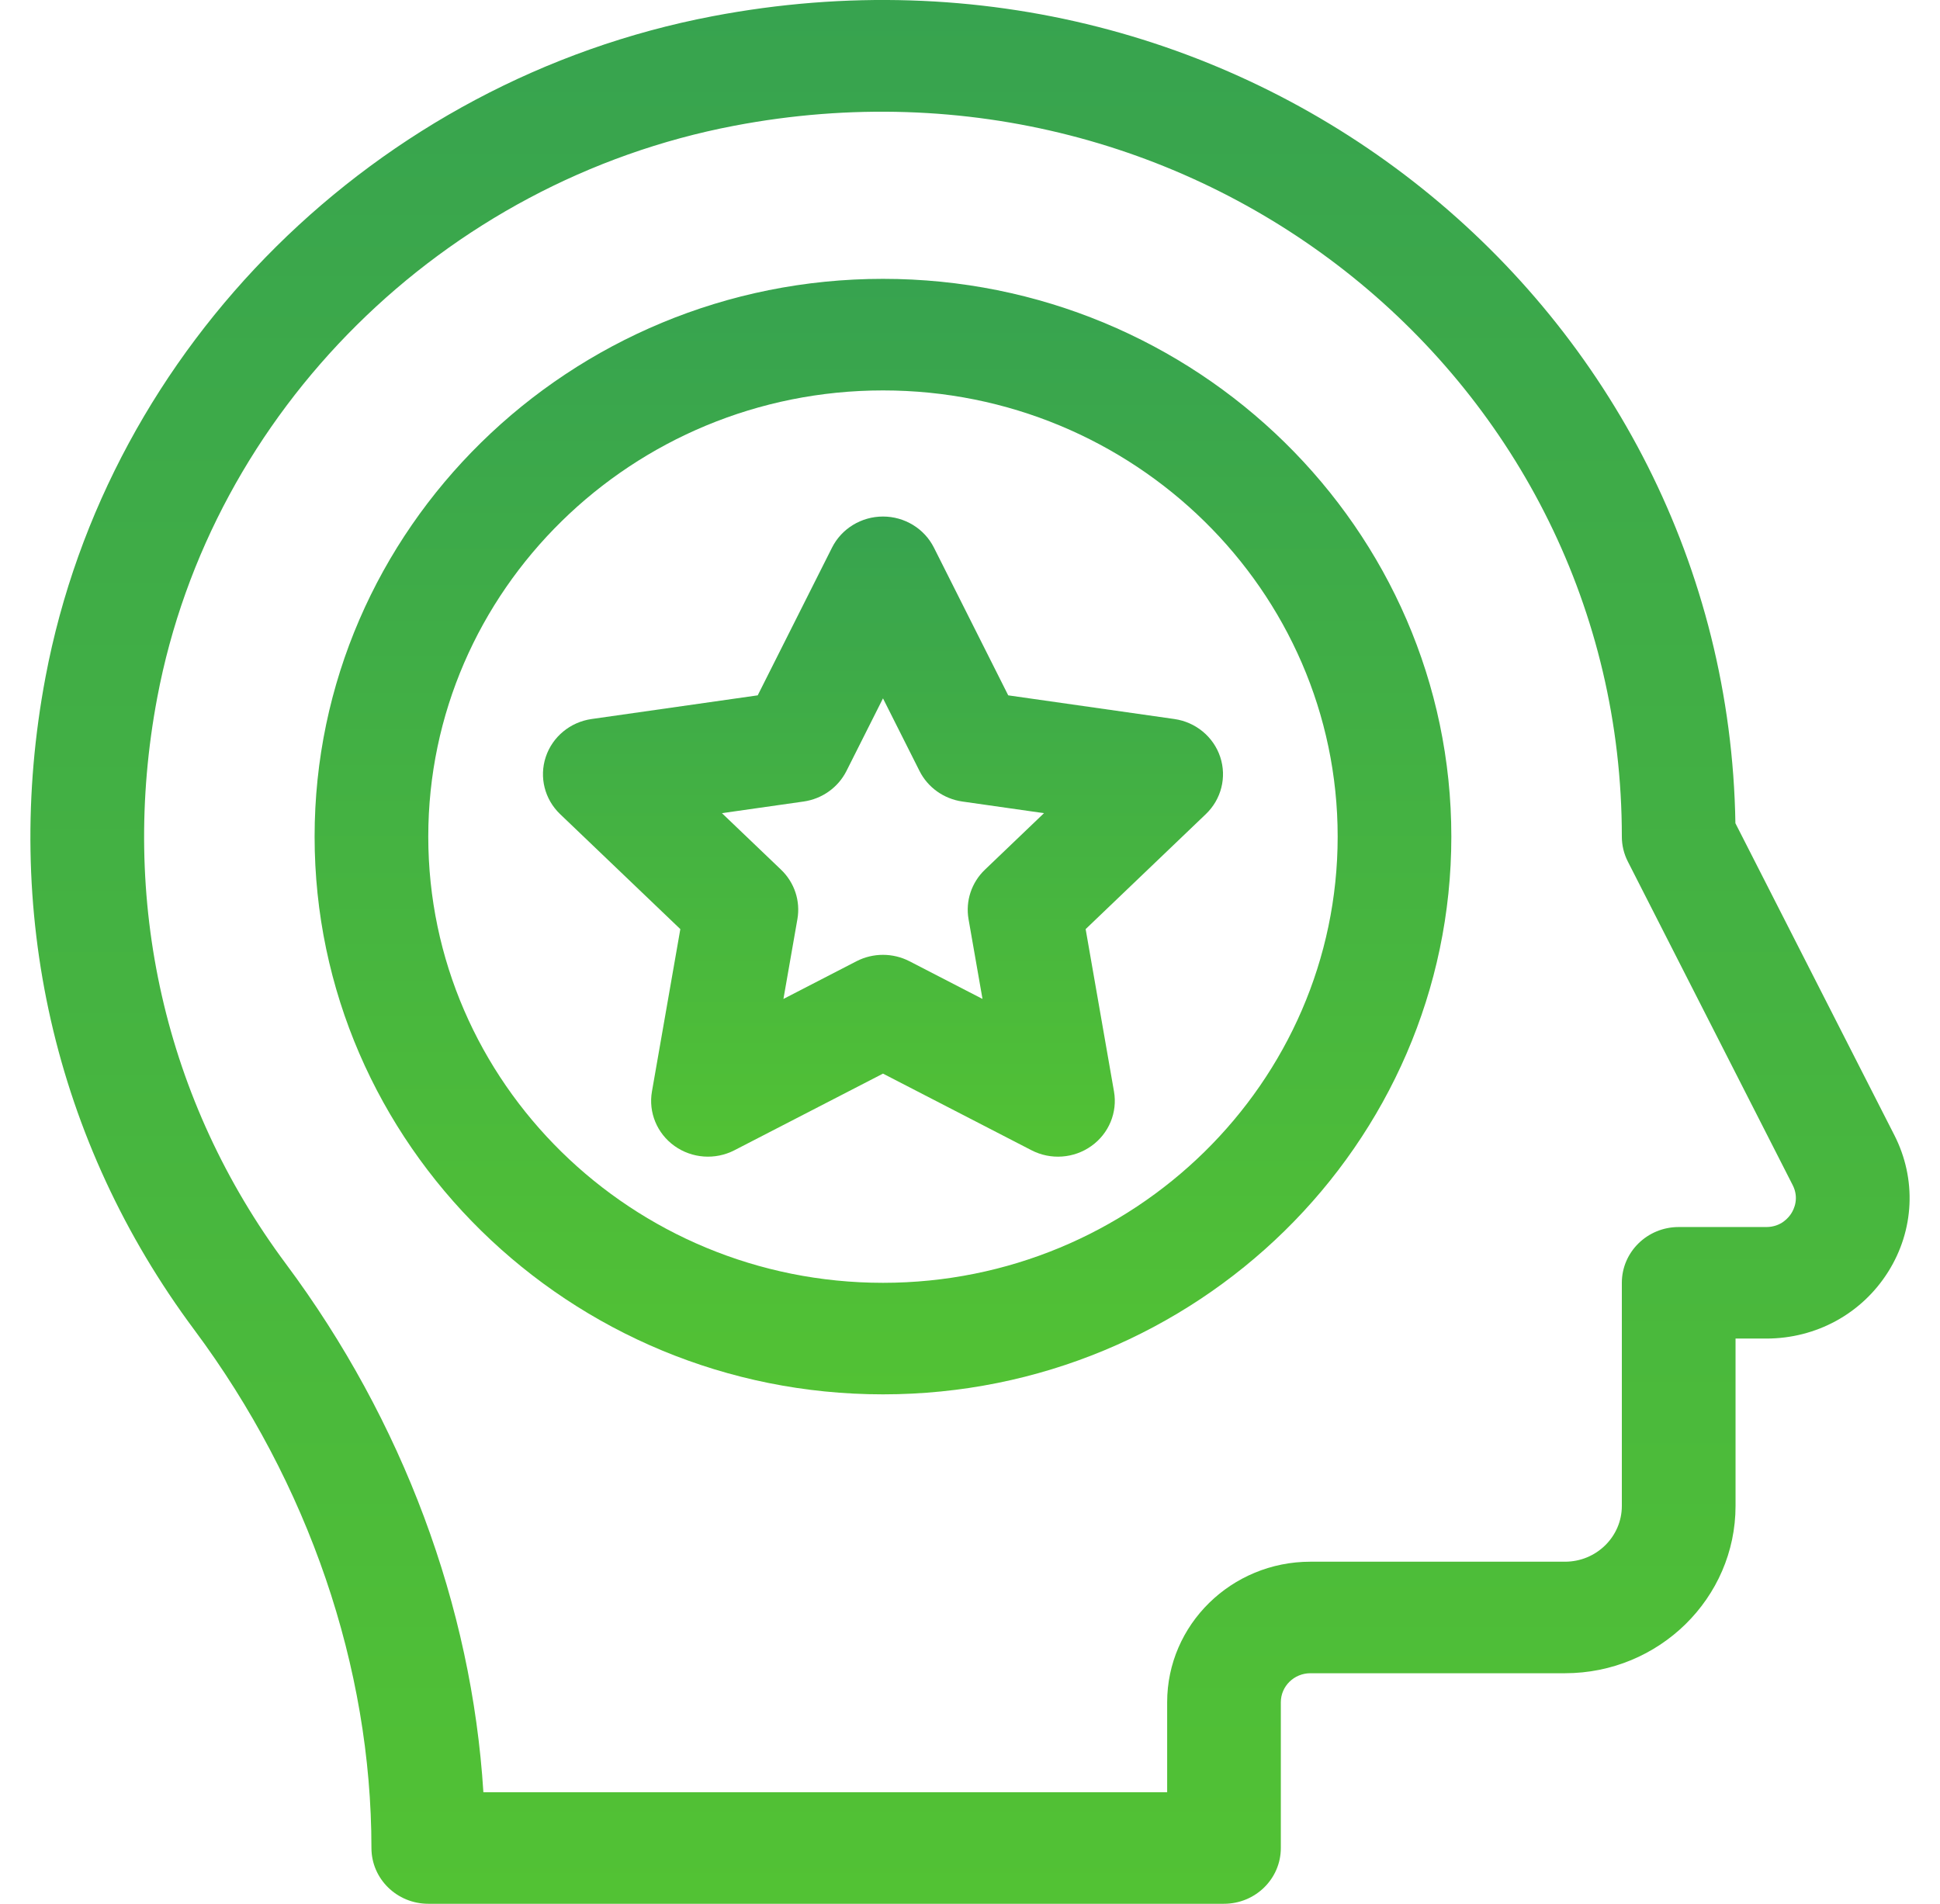
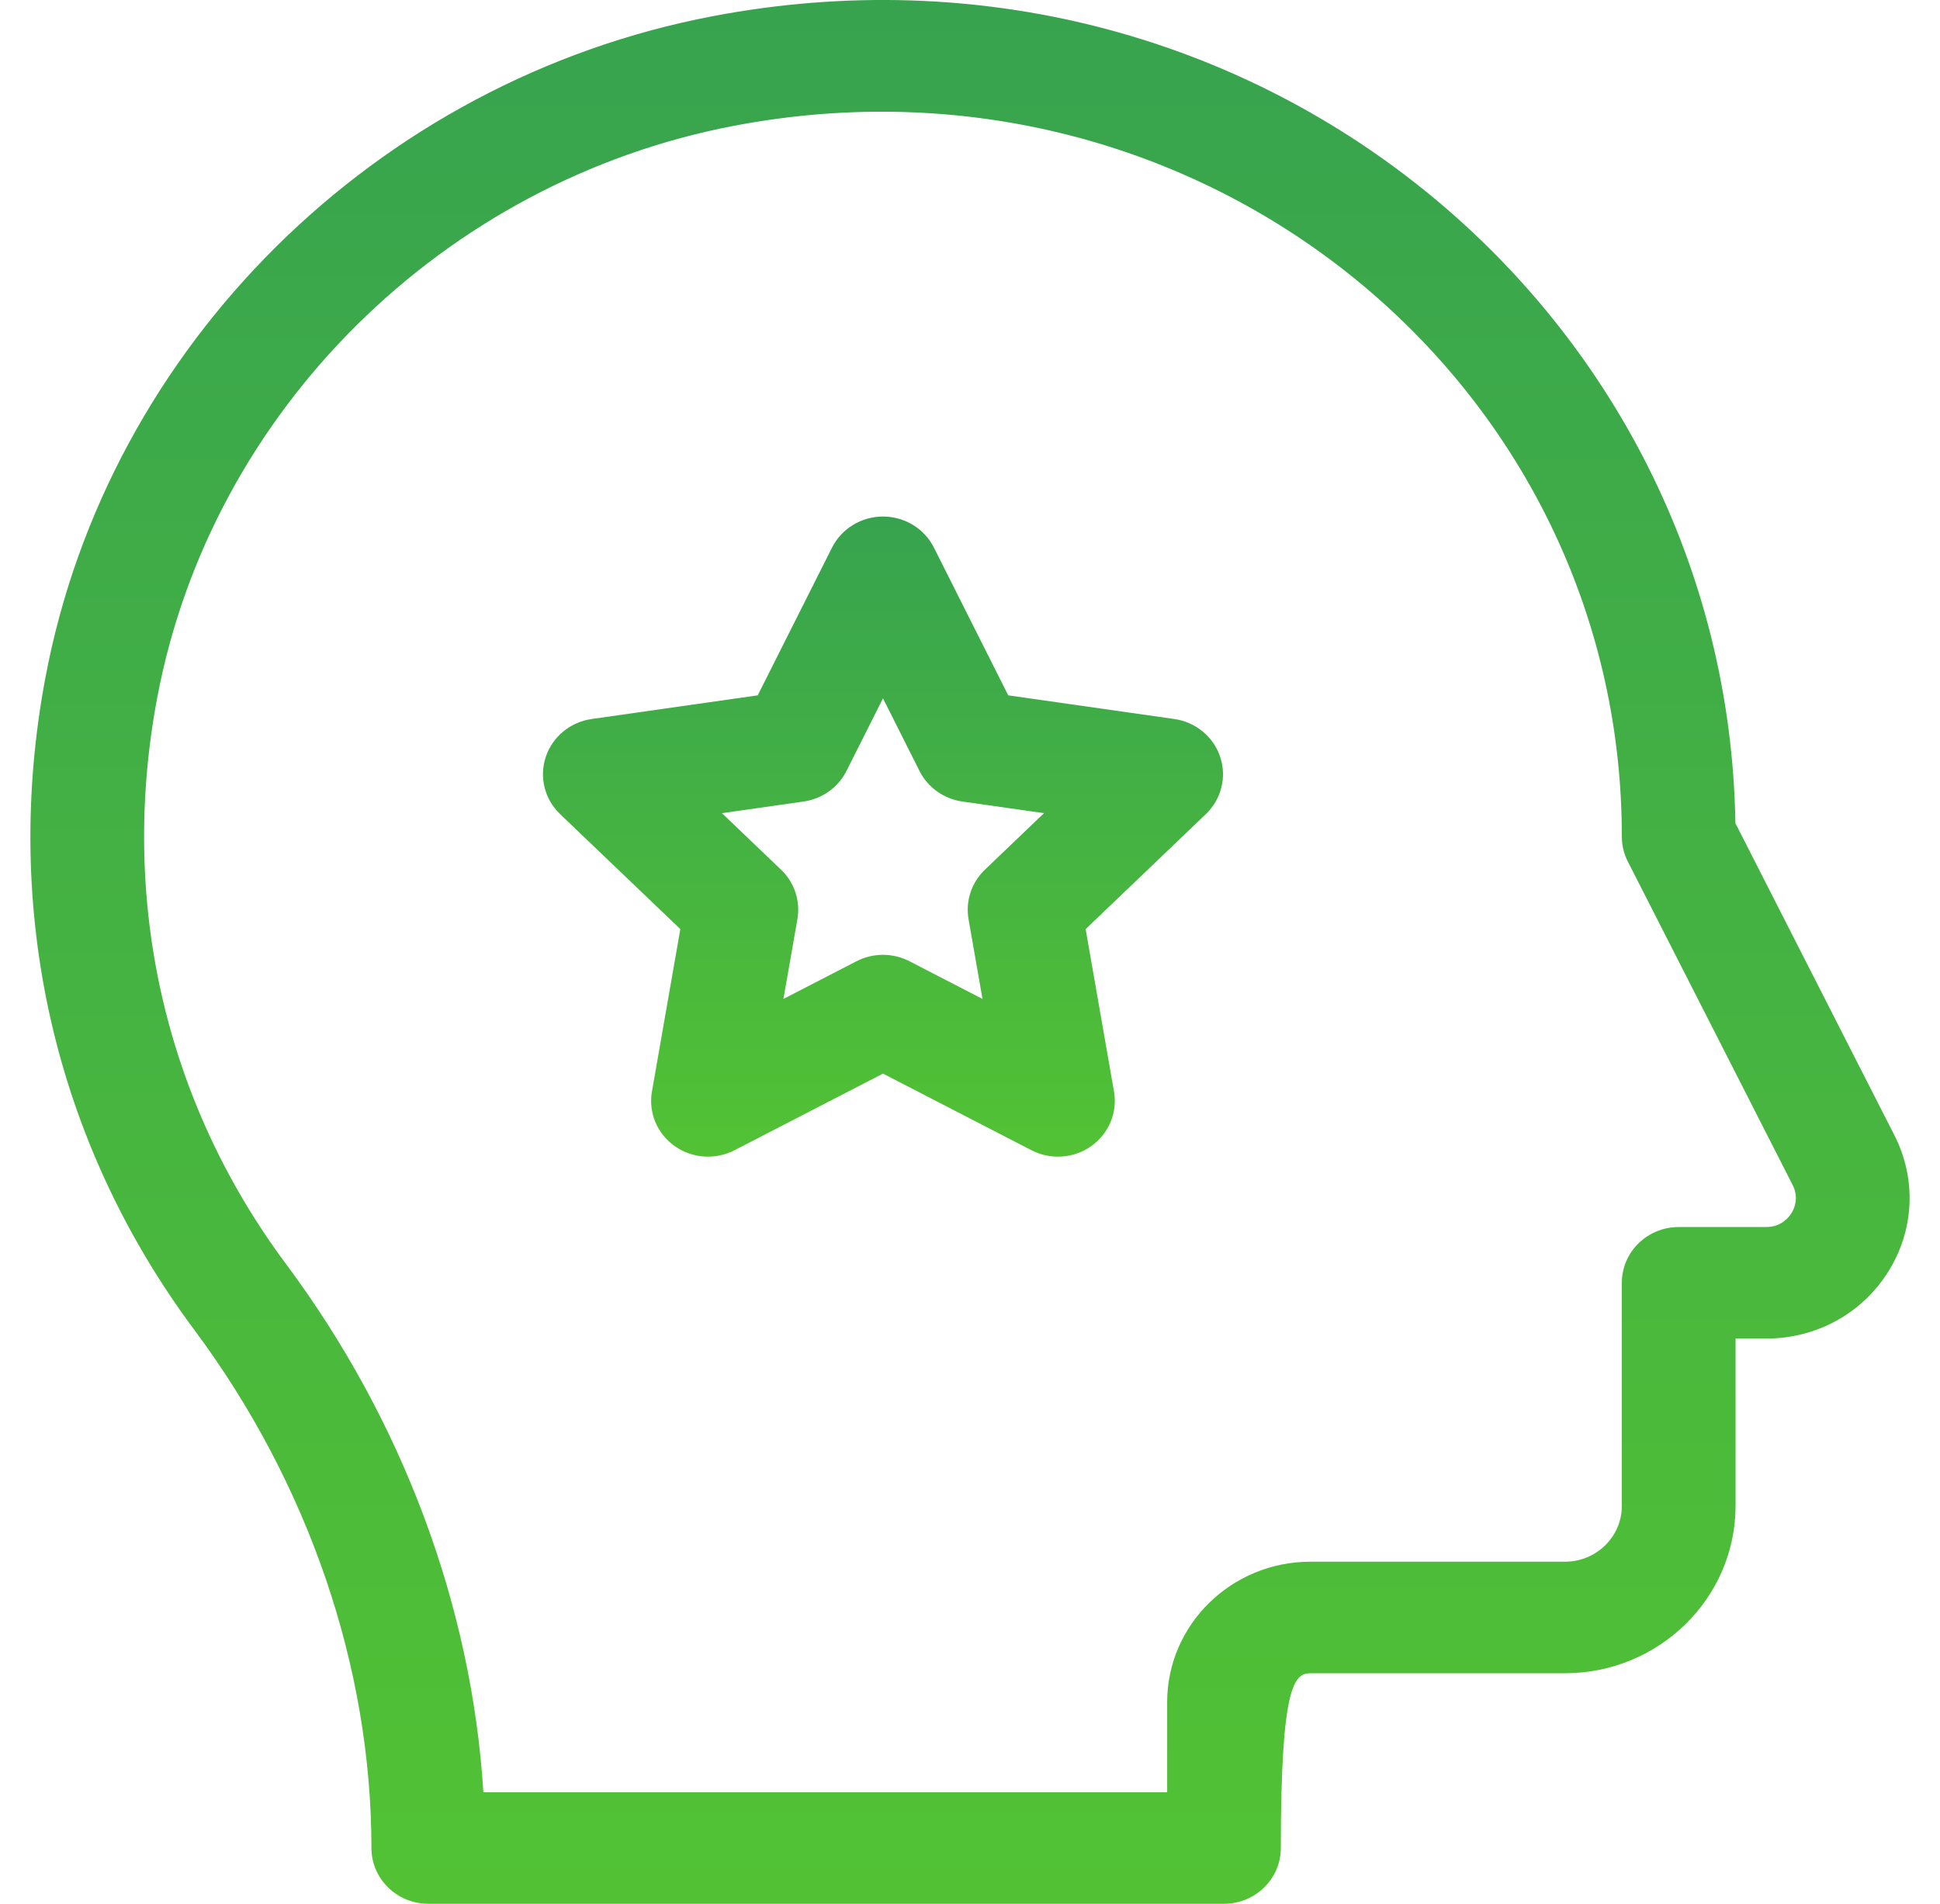
<svg xmlns="http://www.w3.org/2000/svg" width="54" height="53" viewBox="0 0 54 53" fill="none">
  <g clip-path="url(#clip0_28_131)">
-     <path d="M52.73 31.603L48.305 22.918C48.075 8.617 34.794 -2.401 19.832 0.452C10.468 2.238 3.007 9.631 1.267 18.849C0.042 25.338 1.512 31.792 5.408 37.022C8.588 41.292 10.339 46.415 10.339 51.447C10.339 52.305 11.048 53 11.921 53H34.07C34.944 53 35.652 52.305 35.652 51.447V47.389C35.652 46.944 36.021 46.582 36.475 46.582H43.562C46.179 46.582 48.309 44.492 48.309 41.924V37.265H49.164C50.556 37.265 51.823 36.572 52.555 35.41C53.287 34.248 53.352 32.824 52.73 31.603ZM49.863 33.777C49.791 33.892 49.578 34.16 49.164 34.16H46.726C45.853 34.16 45.144 34.855 45.144 35.713V41.924C45.144 42.78 44.435 43.477 43.562 43.477H36.475C34.276 43.477 32.488 45.232 32.488 47.389V49.895H13.455C13.132 44.719 11.21 39.551 7.962 35.19C4.586 30.657 3.313 25.054 4.378 19.415C5.883 11.44 12.336 5.045 20.436 3.501C33.421 1.025 45.144 10.624 45.144 23.291C45.144 23.532 45.201 23.77 45.311 23.985L49.899 32.992C50.084 33.355 49.936 33.662 49.863 33.777Z" fill="url(#paint0_linear_28_131)" />
-     <path d="M24.578 7.763C15.854 7.763 8.757 14.729 8.757 23.291C8.757 31.853 15.854 38.818 24.578 38.818C33.301 38.818 40.398 31.853 40.398 23.291C40.398 14.729 33.301 7.763 24.578 7.763ZM24.578 35.713C17.599 35.713 11.921 30.14 11.921 23.291C11.921 16.441 17.599 10.869 24.578 10.869C31.556 10.869 37.234 16.441 37.234 23.291C37.234 30.14 31.556 35.713 24.578 35.713Z" fill="url(#paint1_linear_28_131)" />
+     <path d="M52.73 31.603L48.305 22.918C48.075 8.617 34.794 -2.401 19.832 0.452C10.468 2.238 3.007 9.631 1.267 18.849C0.042 25.338 1.512 31.792 5.408 37.022C8.588 41.292 10.339 46.415 10.339 51.447C10.339 52.305 11.048 53 11.921 53H34.07C34.944 53 35.652 52.305 35.652 51.447C35.652 46.944 36.021 46.582 36.475 46.582H43.562C46.179 46.582 48.309 44.492 48.309 41.924V37.265H49.164C50.556 37.265 51.823 36.572 52.555 35.41C53.287 34.248 53.352 32.824 52.73 31.603ZM49.863 33.777C49.791 33.892 49.578 34.16 49.164 34.16H46.726C45.853 34.16 45.144 34.855 45.144 35.713V41.924C45.144 42.78 44.435 43.477 43.562 43.477H36.475C34.276 43.477 32.488 45.232 32.488 47.389V49.895H13.455C13.132 44.719 11.21 39.551 7.962 35.19C4.586 30.657 3.313 25.054 4.378 19.415C5.883 11.44 12.336 5.045 20.436 3.501C33.421 1.025 45.144 10.624 45.144 23.291C45.144 23.532 45.201 23.77 45.311 23.985L49.899 32.992C50.084 33.355 49.936 33.662 49.863 33.777Z" fill="url(#paint0_linear_28_131)" />
    <path d="M33.965 21.074C33.779 20.512 33.283 20.102 32.688 20.017L28.064 19.358L25.996 15.246C25.73 14.716 25.18 14.38 24.578 14.38C23.976 14.38 23.425 14.716 23.159 15.246L21.091 19.358L16.468 20.017C15.872 20.102 15.377 20.512 15.191 21.074C15.005 21.636 15.16 22.253 15.591 22.665L18.937 25.866L18.147 30.386C18.045 30.968 18.289 31.557 18.776 31.904C19.262 32.251 19.908 32.298 20.442 32.023L24.578 29.889L28.713 32.023C29.246 32.298 29.892 32.252 30.379 31.904C30.866 31.557 31.11 30.968 31.008 30.386L30.219 25.866L33.564 22.665C33.996 22.253 34.151 21.636 33.965 21.074ZM27.415 24.212C27.042 24.569 26.872 25.083 26.959 25.587L27.348 27.81L25.314 26.76C24.853 26.523 24.302 26.523 23.841 26.76L21.807 27.81L22.196 25.587C22.284 25.083 22.114 24.569 21.741 24.212L20.095 22.638L22.369 22.314C22.885 22.24 23.33 21.922 23.561 21.464L24.578 19.442L25.595 21.464C25.825 21.922 26.271 22.24 26.786 22.314L29.06 22.638L27.415 24.212Z" fill="url(#paint2_linear_28_131)" />
  </g>
  <defs>
    <linearGradient id="paint0_linear_28_131" x1="27" y1="5.72205e-06" x2="27" y2="53" gradientUnits="userSpaceOnUse">
      <stop stop-color="#37A34F" />
      <stop offset="1" stop-color="#52C234" />
    </linearGradient>
    <linearGradient id="paint1_linear_28_131" x1="24.578" y1="7.763" x2="24.578" y2="38.818" gradientUnits="userSpaceOnUse">
      <stop stop-color="#37A34F" />
      <stop offset="1" stop-color="#52C234" />
    </linearGradient>
    <linearGradient id="paint2_linear_28_131" x1="24.578" y1="14.38" x2="24.578" y2="32.201" gradientUnits="userSpaceOnUse">
      <stop stop-color="#37A34F" />
      <stop offset="1" stop-color="#52C234" />
    </linearGradient>
    <clipPath id="clip0_28_131">
      <rect width="54" height="53" fill="white" />
    </clipPath>
  </defs>
</svg>